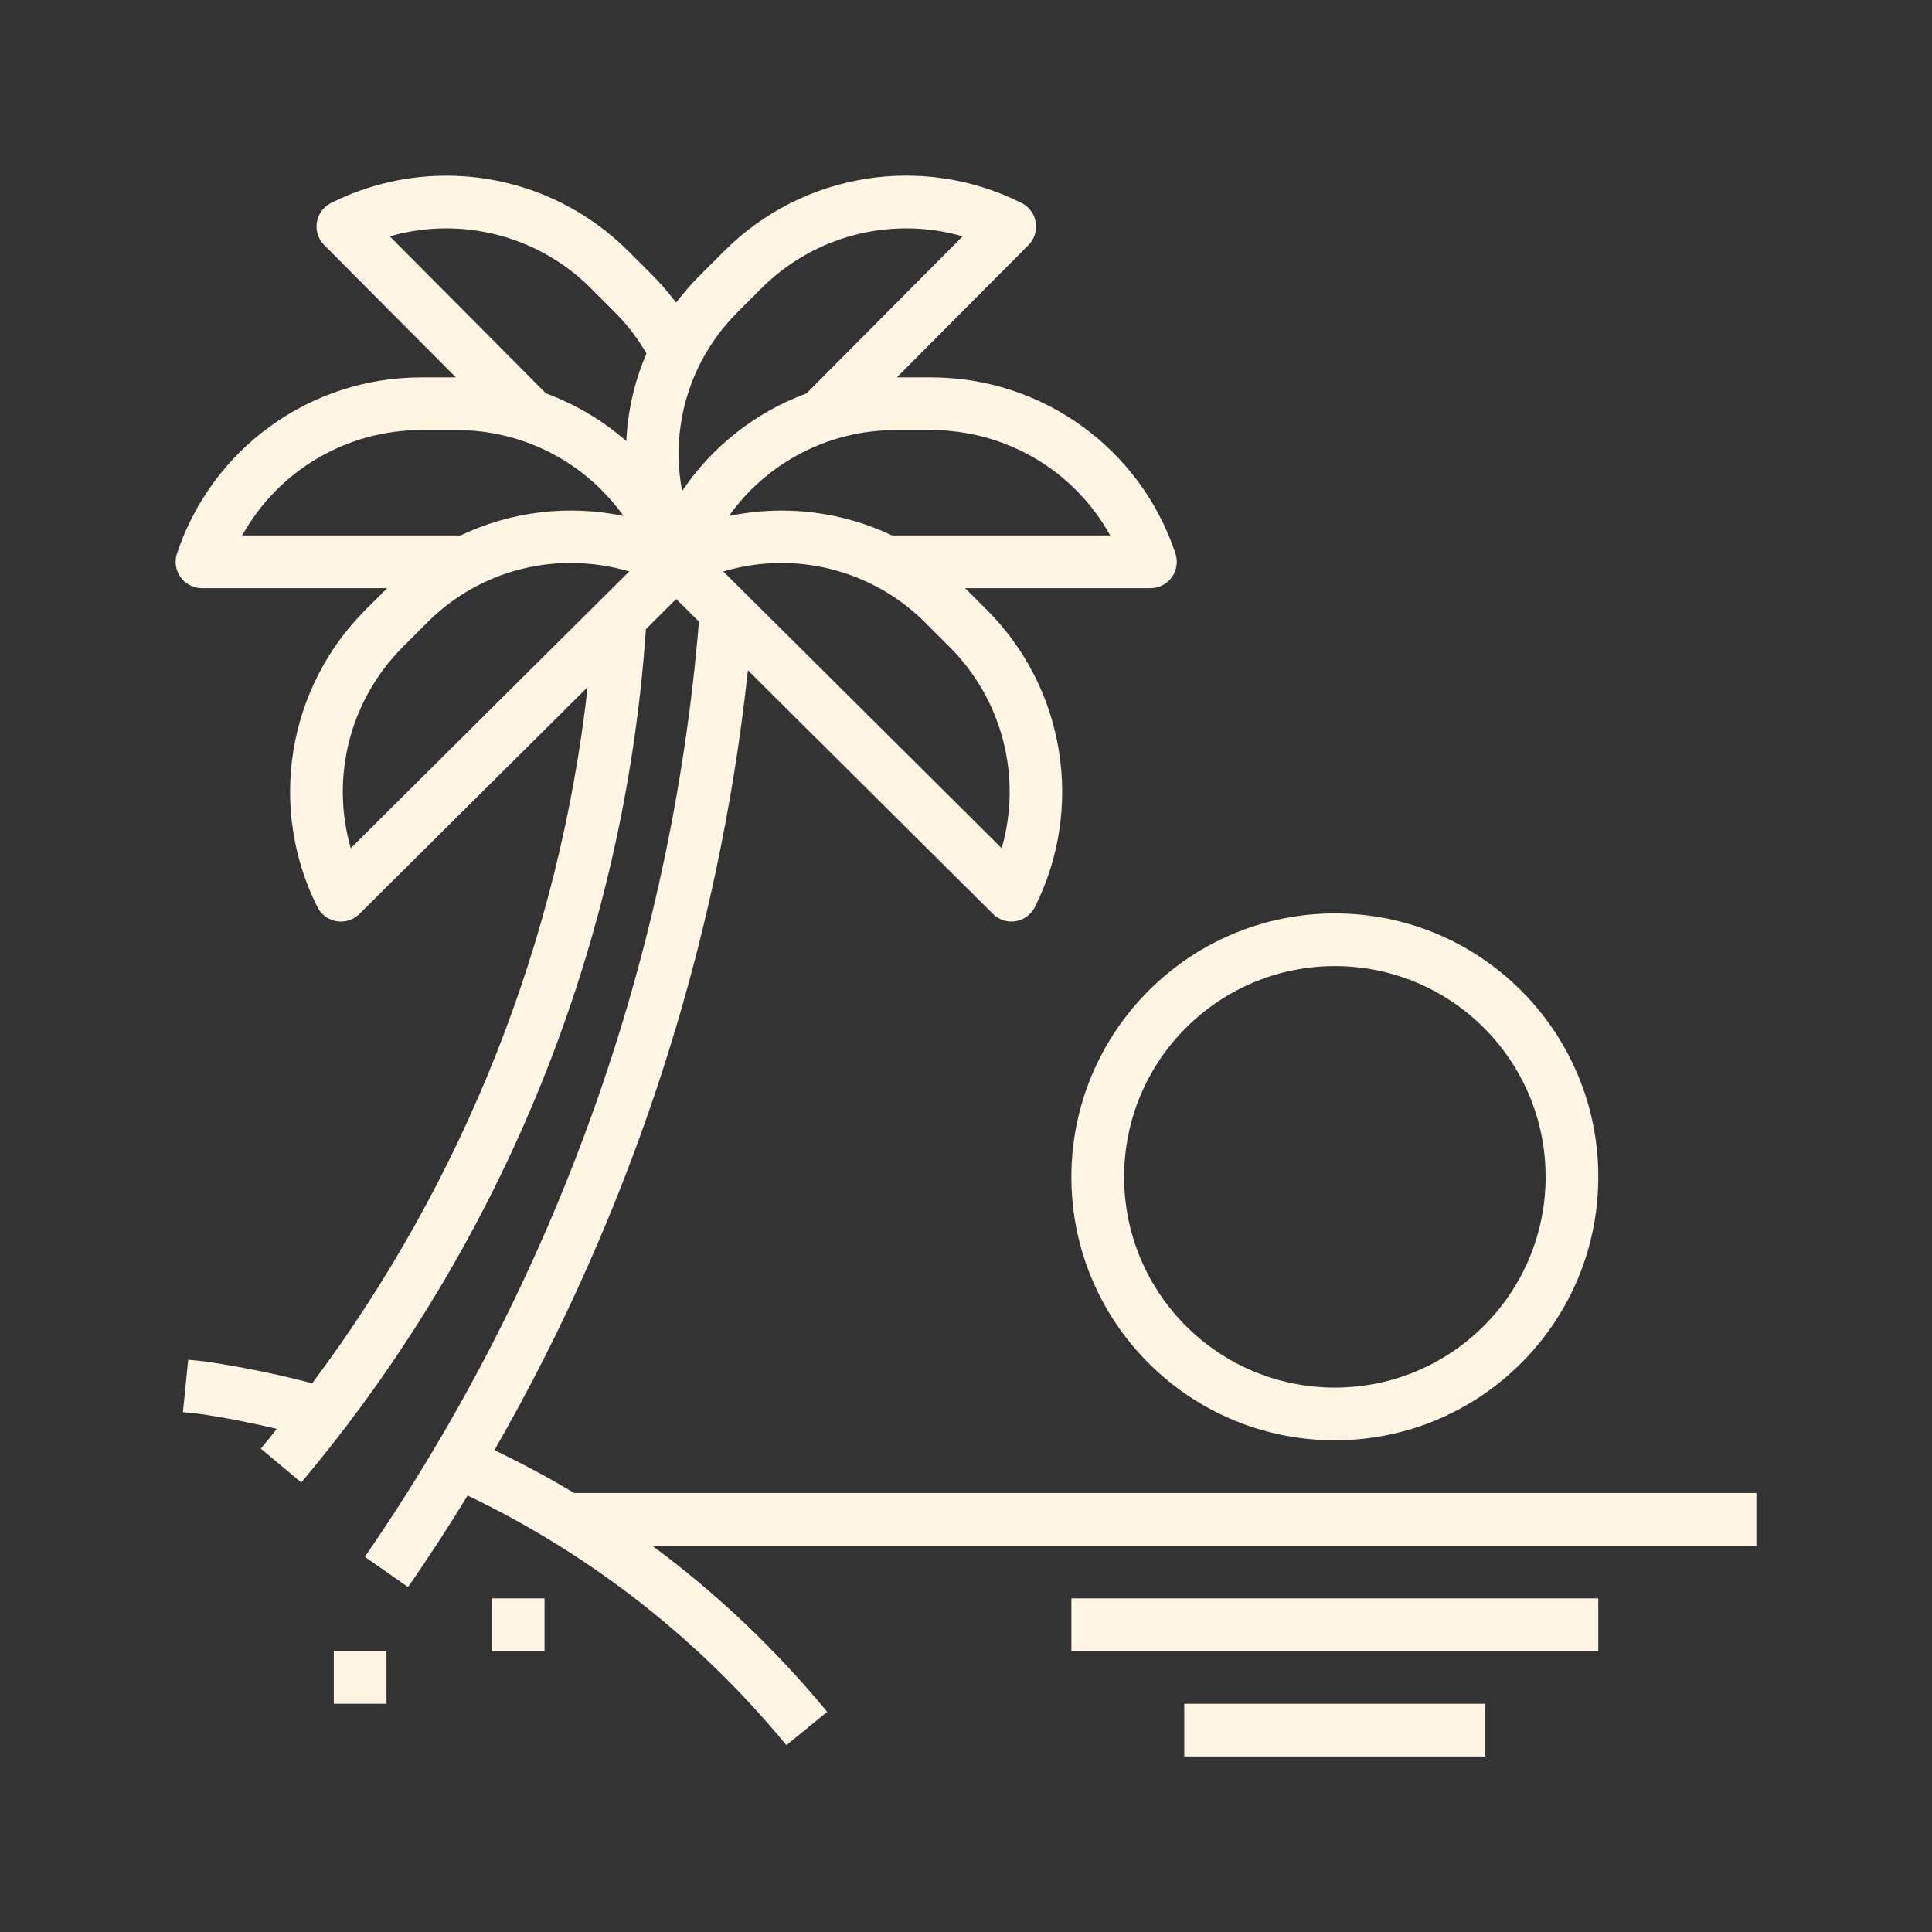
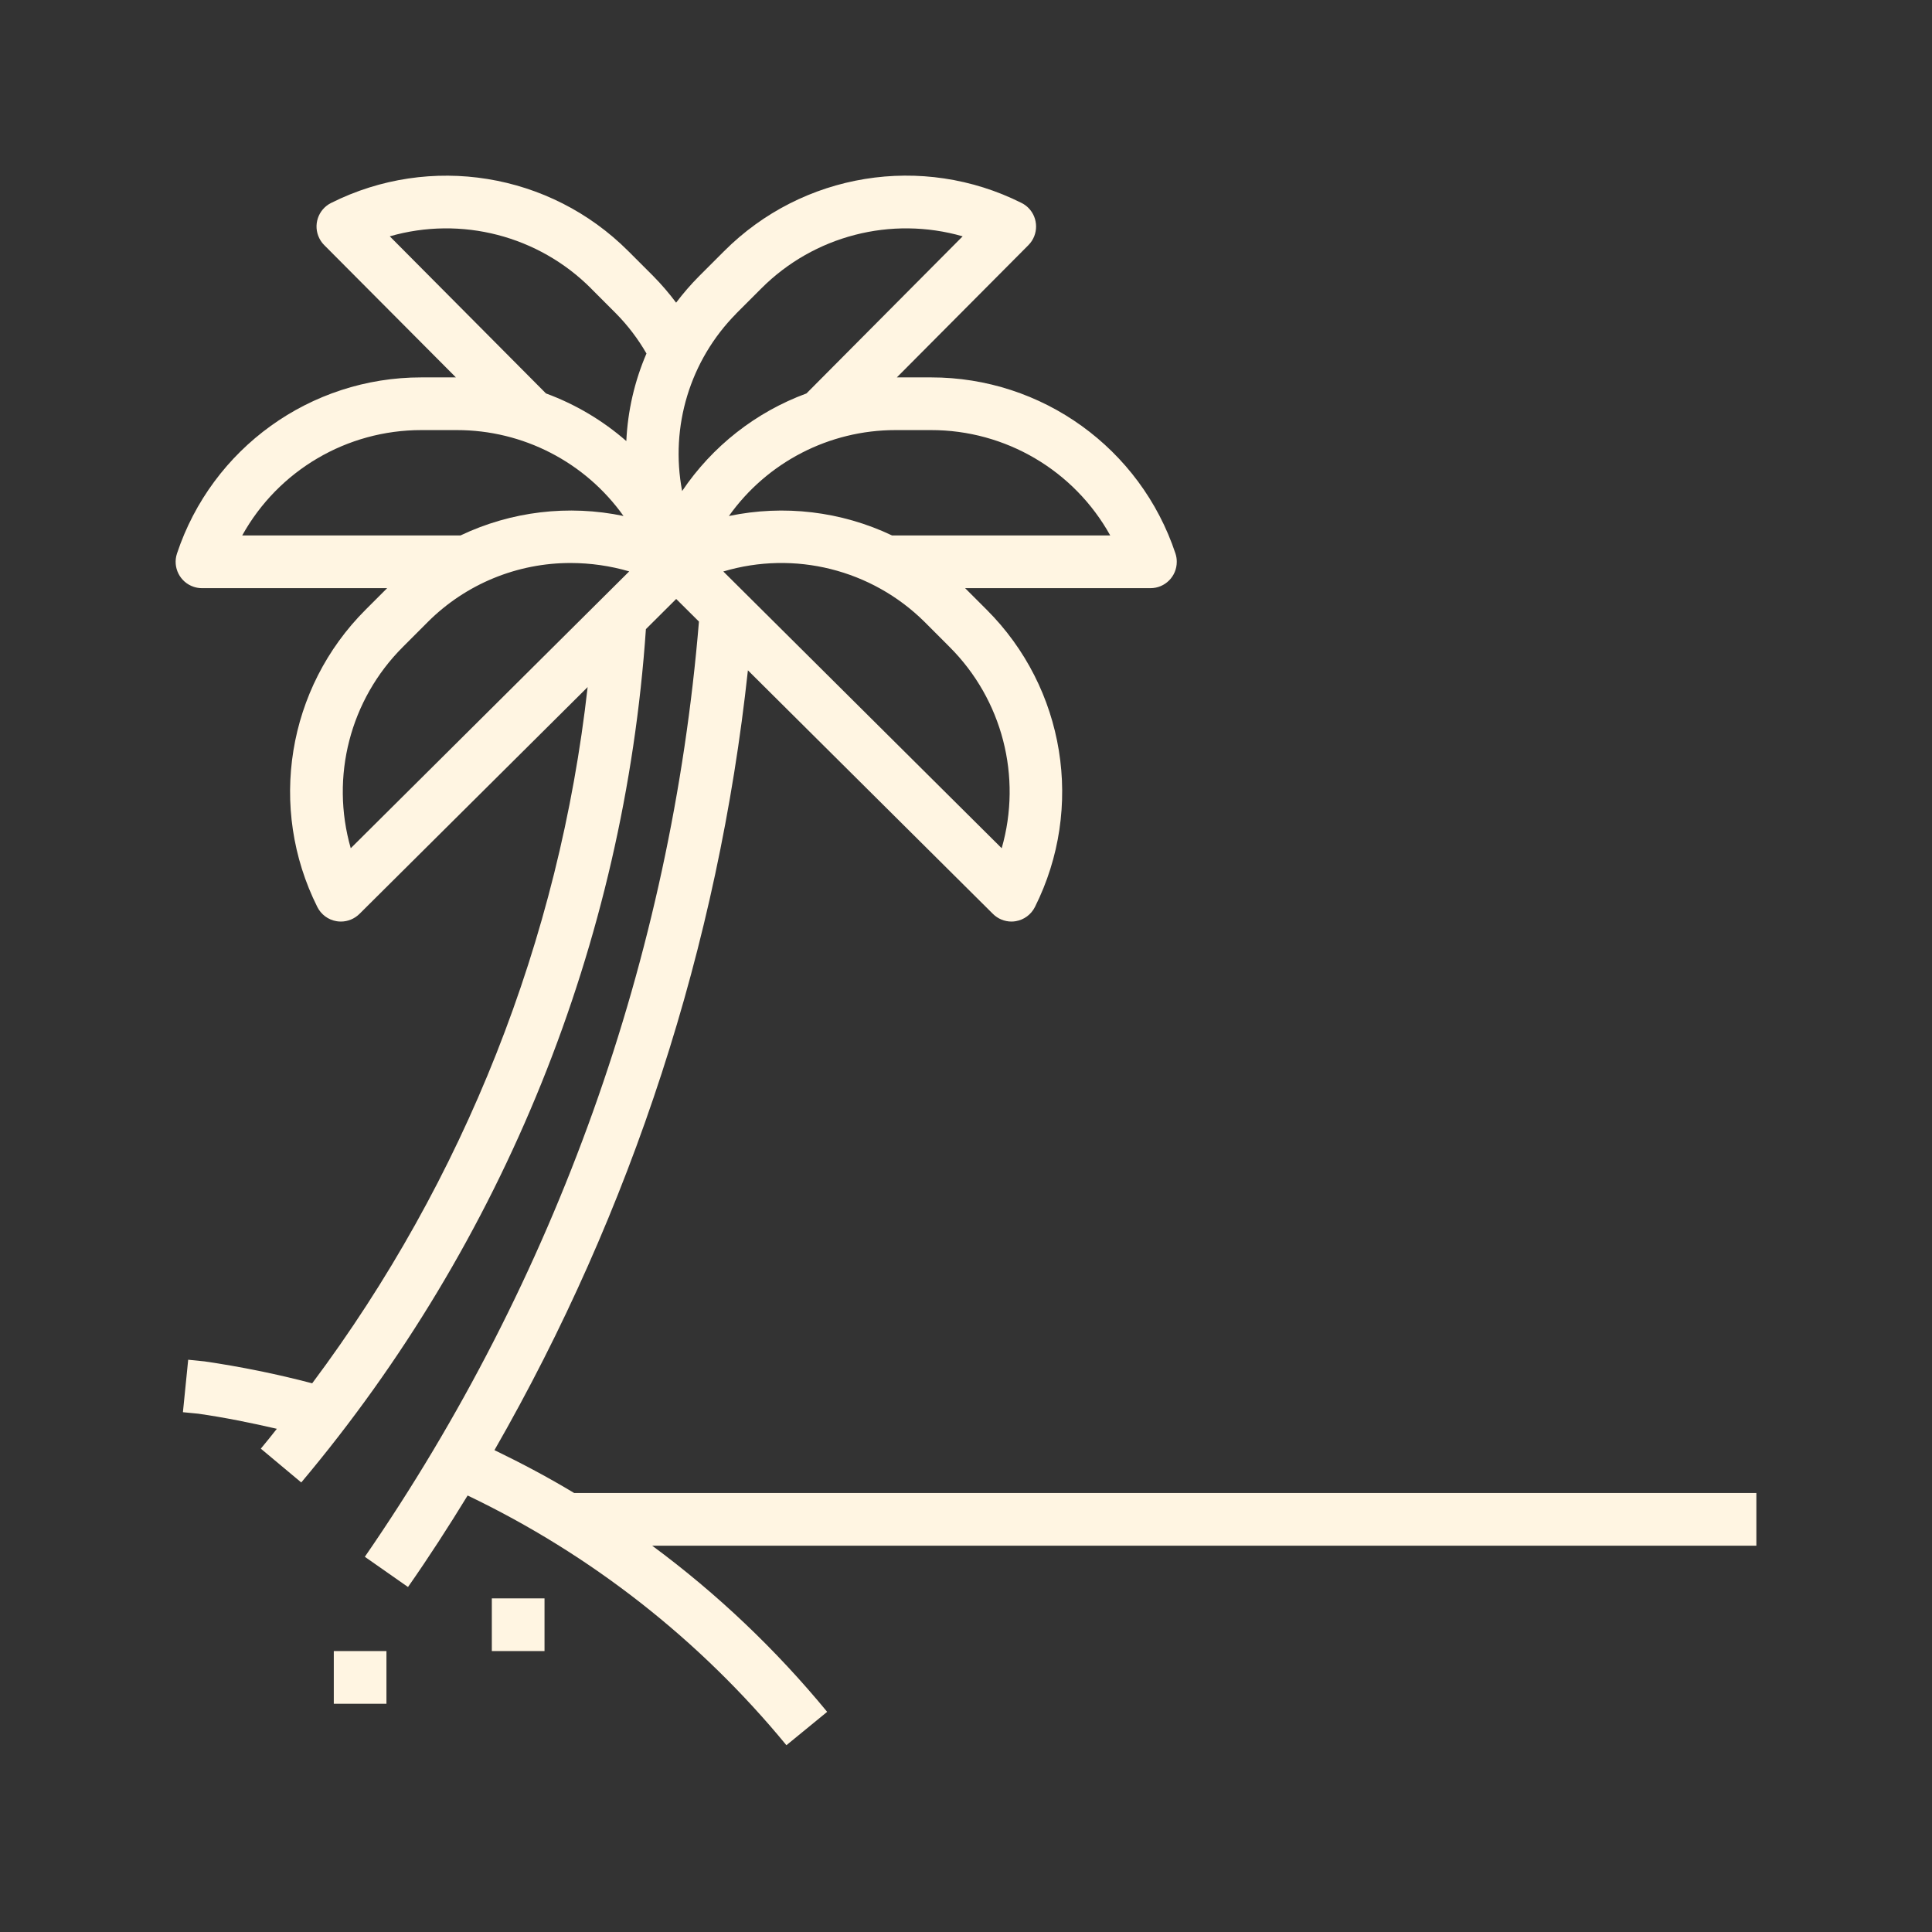
<svg xmlns="http://www.w3.org/2000/svg" width="44" height="44" viewBox="0 0 44 44" fill="none">
  <rect x="0" y="0" width="44" height="44" fill="#333333" stroke="none" />
-   <path d="M24.4 26.802C24.4 30.116 27.087 32.802 30.4 32.802C33.714 32.802 36.4 30.116 36.4 26.802C36.4 23.488 33.714 20.802 30.4 20.802C27.088 20.806 24.404 23.49 24.4 26.802ZM30.4 22.002C33.051 22.002 35.2 24.151 35.2 26.802C35.2 29.453 33.051 31.602 30.4 31.602C27.749 31.602 25.601 29.453 25.601 26.802C25.603 24.152 27.751 22.005 30.4 22.002Z" fill="#FFF5E2" />
-   <path d="M26.971 38.802H33.828V40.002H26.971V38.802Z" fill="#FFF5E2" />
-   <path d="M24.4 36.402H36.4V37.602H24.4V36.402Z" fill="#FFF5E2" />
  <path d="M11.201 36.402H12.401V37.602H11.201V36.402Z" fill="#FFF5E2" />
  <path d="M7.602 37.602H8.801V38.802H7.602V37.602Z" fill="#FFF5E2" />
  <path d="M11.261 33.026C14.393 27.569 16.359 21.522 17.033 15.266L22.613 20.813C22.724 20.924 22.875 20.987 23.033 20.988C23.065 20.988 23.098 20.985 23.13 20.98C23.32 20.949 23.484 20.828 23.57 20.656C24.701 18.398 24.258 15.67 22.471 13.886L21.98 13.395H26.2C26.532 13.396 26.8 13.127 26.8 12.796C26.801 12.731 26.79 12.666 26.77 12.605C25.973 10.209 23.73 8.593 21.205 8.595H20.425L23.422 5.582C23.655 5.347 23.654 4.967 23.42 4.733C23.374 4.688 23.322 4.65 23.265 4.622C21.006 3.489 18.276 3.932 16.491 5.72L15.918 6.293C15.731 6.481 15.558 6.682 15.398 6.893C15.24 6.682 15.068 6.481 14.883 6.293L14.31 5.72C12.526 3.933 9.798 3.491 7.541 4.622C7.244 4.77 7.124 5.13 7.272 5.426C7.301 5.484 7.338 5.536 7.384 5.582L10.383 8.595H9.596C7.07 8.593 4.828 10.209 4.031 12.605C3.926 12.919 4.096 13.259 4.41 13.364C4.471 13.385 4.536 13.395 4.601 13.395H8.817L8.326 13.886C6.539 15.67 6.096 18.398 7.227 20.656C7.313 20.828 7.476 20.949 7.666 20.98C7.699 20.985 7.731 20.988 7.764 20.988C7.922 20.988 8.074 20.925 8.187 20.813L13.383 15.648C12.739 21.397 10.574 26.871 7.11 31.504C6.303 31.292 5.486 31.126 4.661 31.005L4.286 30.967L4.166 32.162L4.515 32.196C5.115 32.282 5.712 32.403 6.305 32.54C6.185 32.691 6.065 32.844 5.94 32.992L6.861 33.762C11.472 28.28 14.22 21.474 14.71 14.328L15.4 13.641L15.918 14.156C15.287 21.798 12.663 29.142 8.309 35.455L9.292 36.143C9.764 35.469 10.214 34.771 10.65 34.059C13.456 35.401 15.934 37.342 17.91 39.746L18.838 38.986C17.67 37.566 16.332 36.295 14.853 35.202H40V34.002H13.076C12.487 33.647 11.88 33.325 11.261 33.026ZM22.813 19.318L16.473 13.015C18.095 12.531 19.851 12.971 21.054 14.161L21.627 14.735C22.827 15.933 23.281 17.688 22.813 19.318ZM25.285 12.195H20.317C19.16 11.645 17.854 11.489 16.6 11.752C17.473 10.524 18.887 9.795 20.393 9.795H21.203C22.899 9.793 24.462 10.712 25.285 12.195ZM16.765 7.142L17.338 6.569C18.537 5.368 20.293 4.914 21.924 5.382L18.367 8.96C17.213 9.385 16.222 10.163 15.535 11.183C15.256 9.715 15.716 8.204 16.767 7.142H16.765ZM13.46 6.569L14.032 7.142C14.3 7.414 14.532 7.72 14.723 8.051C14.451 8.683 14.296 9.358 14.264 10.045C13.726 9.575 13.105 9.207 12.434 8.96L8.877 5.382C10.507 4.914 12.263 5.368 13.461 6.569H13.46ZM9.594 9.795H10.404C11.911 9.794 13.326 10.523 14.2 11.751C12.947 11.489 11.642 11.645 10.486 12.195H5.516C6.338 10.713 7.9 9.794 9.596 9.795H9.594ZM7.988 19.318C7.52 17.688 7.974 15.933 9.174 14.735L9.747 14.161C10.611 13.3 11.781 12.819 13.001 12.822C13.45 12.823 13.898 12.887 14.33 13.013L7.988 19.318Z" fill="#FFF5E2" />
</svg>